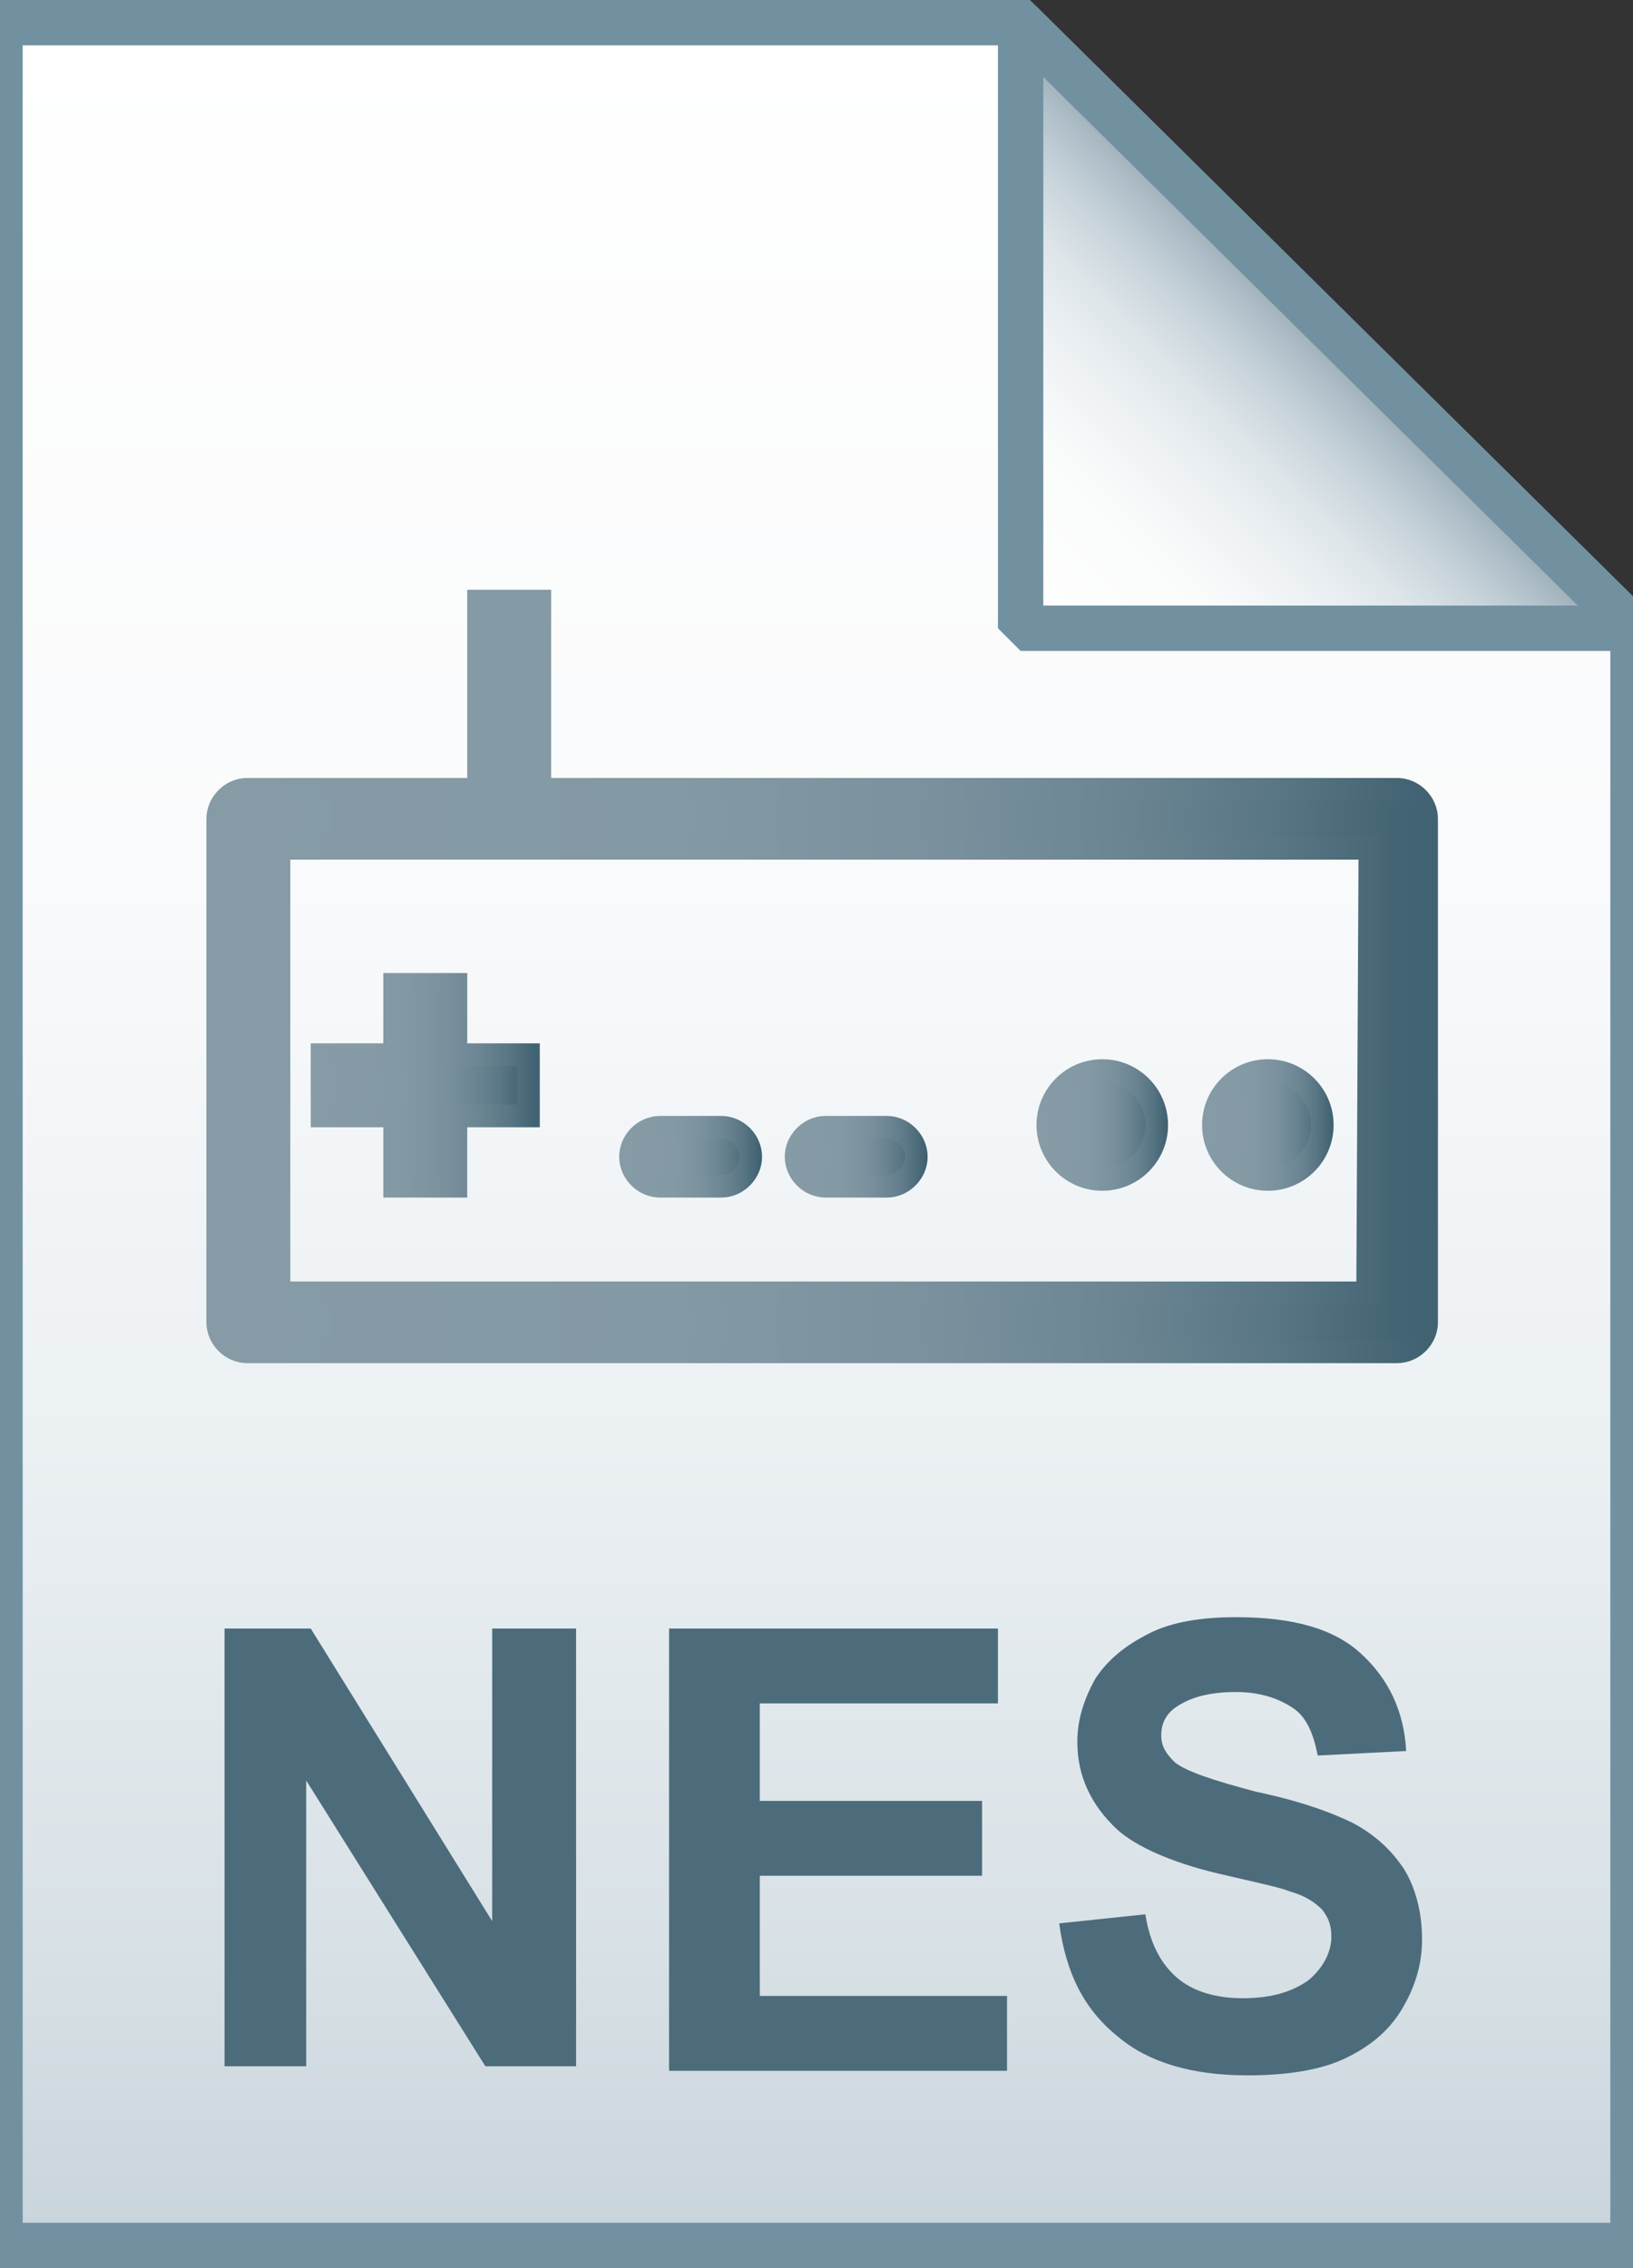
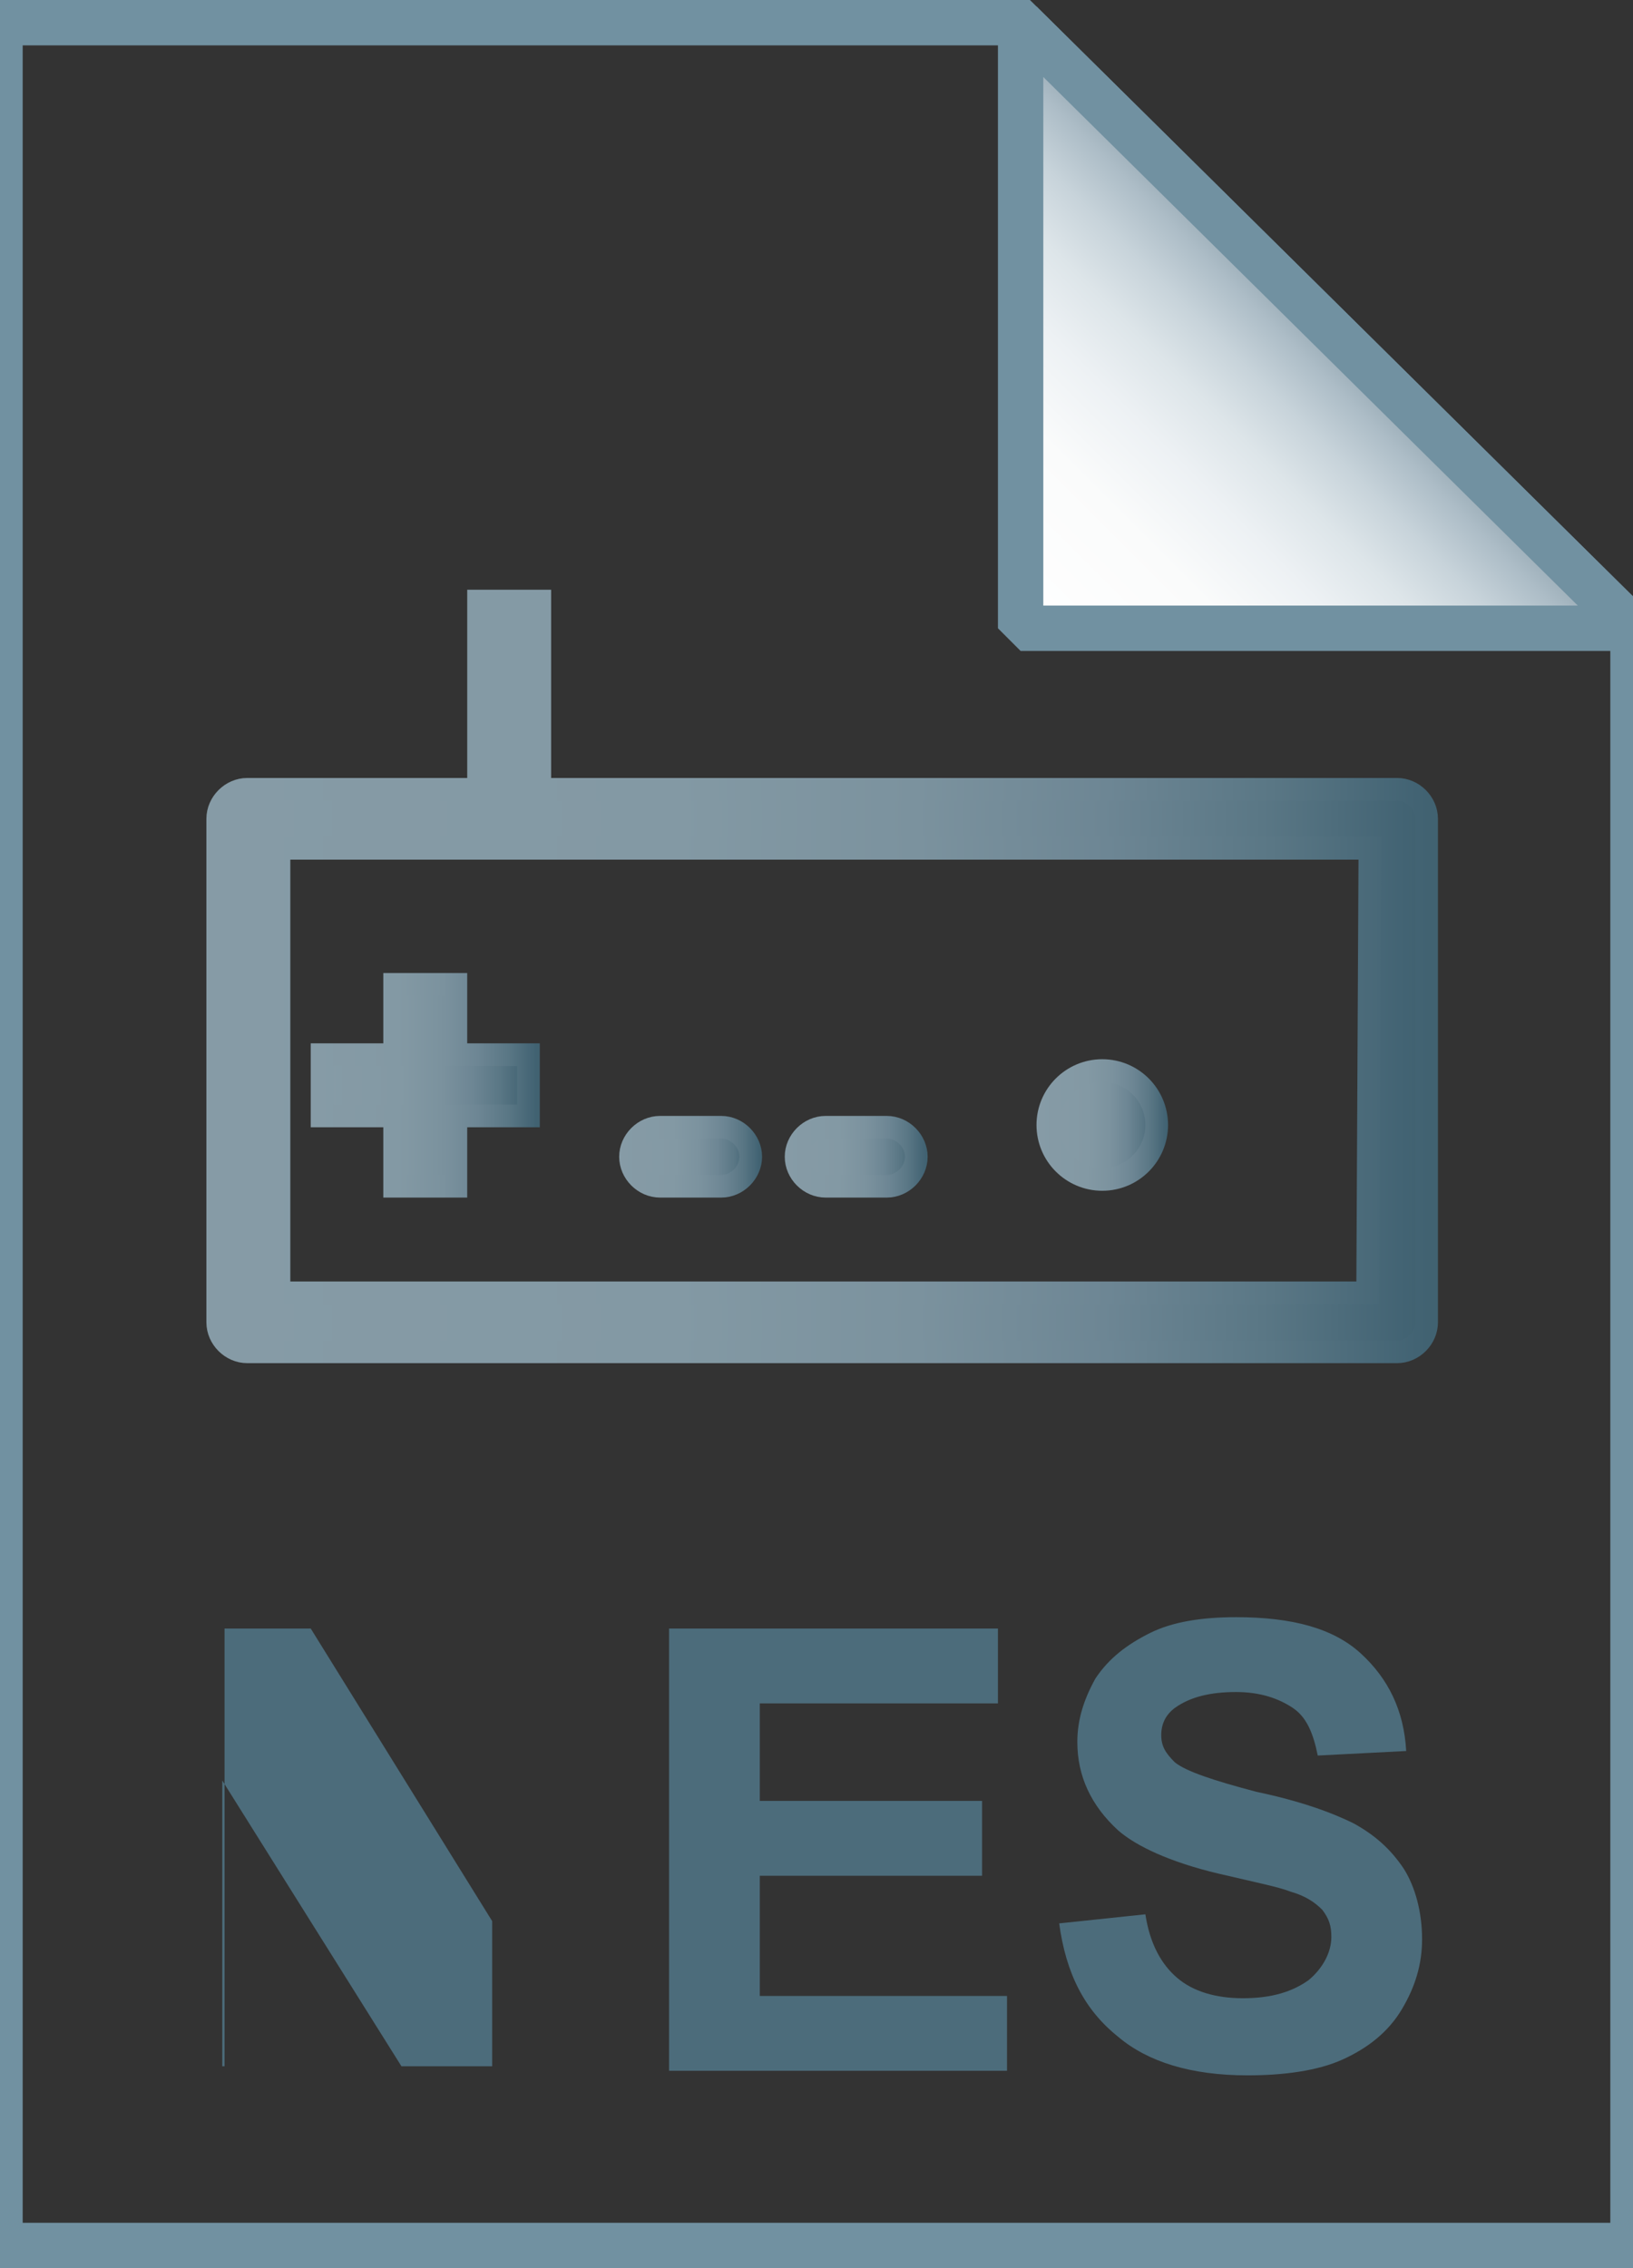
<svg xmlns="http://www.w3.org/2000/svg" version="1.1" id="Layer_1" x="0px" y="0px" viewBox="0 0 72 100" style="enable-background:new 0 0 72 100;" xml:space="preserve">
  <rect x="0" y="0" width="72" height="100" fill="#333333" stroke="none" />
  <style type="text/css">
	.st0{fill:url(#SVGID_1_);}
	.st1{fill-opacity:0;stroke:#7191A1;stroke-width:2;}
	.st2{enable-background:new    ;}
	.st3{fill:#4C6C7B;}
	.st4{fill:url(#SVGID_2_);}
	.st5{fill-opacity:0;stroke:#7191A1;stroke-width:2;stroke-linejoin:bevel;}
	.st6{fill:url(#SVGID_3_);stroke:url(#SVGID_4_);stroke-miterlimit:10;}
	.st7{fill:url(#SVGID_5_);stroke:url(#SVGID_6_);stroke-miterlimit:10;}
	.st8{fill:url(#SVGID_7_);stroke:url(#SVGID_8_);stroke-miterlimit:10;}
	.st9{fill:url(#SVGID_9_);stroke:url(#SVGID_10_);stroke-miterlimit:10;}
	.st10{fill:url(#SVGID_11_);stroke:url(#SVGID_12_);stroke-miterlimit:10;}
	.st11{fill:url(#SVGID_13_);stroke:url(#SVGID_14_);stroke-miterlimit:10;}
</style>
  <g>
    <linearGradient id="SVGID_1_" gradientUnits="userSpaceOnUse" x1="36" y1="2.953" x2="36" y2="100.95" gradientTransform="matrix(1 0 0 -1 0 102)">
      <stop offset="0" style="stop-color:#C8D4DB" />
      <stop offset="0.139" style="stop-color:#D8E1E6" />
      <stop offset="0.359" style="stop-color:#EBF0F3" />
      <stop offset="0.617" style="stop-color:#F9FAFB" />
      <stop offset="1" style="stop-color:#FFFFFF" />
    </linearGradient>
-     <path class="st0" d="M45,1l27,26.7V99H0V1H45z" />
    <path class="st1" d="M45,1l27,26.7V99H0V1H45z" />
  </g>
  <g class="st2">
-     <path class="st3" d="M9.9,91.1V71.8h3.8l8,12.9V71.8h3.7v19.3h-4l-7.9-12.6v12.6H9.9z" />
+     <path class="st3" d="M9.9,91.1V71.8h3.8l8,12.9V71.8v19.3h-4l-7.9-12.6v12.6H9.9z" />
    <path class="st3" d="M29.5,91.1V71.8H44v3.3H33.5v4.3h9.8v3.3h-9.8v5.3h10.9v3.3H29.5z" />
    <path class="st3" d="M46.7,84.8l3.8-0.4c0.2,1.3,0.7,2.2,1.4,2.8s1.7,0.9,2.9,0.9c1.3,0,2.2-0.3,2.9-0.8c0.6-0.5,1-1.2,1-1.9   c0-0.5-0.1-0.8-0.4-1.2c-0.3-0.3-0.7-0.6-1.4-0.8c-0.5-0.2-1.5-0.4-3.2-0.8c-2.1-0.5-3.6-1.2-4.4-1.9c-1.2-1.1-1.8-2.4-1.8-3.9   c0-1,0.3-1.9,0.8-2.8c0.6-0.9,1.4-1.5,2.4-2s2.3-0.7,3.8-0.7c2.5,0,4.3,0.5,5.5,1.6s1.9,2.5,2,4.3l-3.9,0.2c-0.2-1-0.5-1.7-1.1-2.1   c-0.6-0.4-1.4-0.7-2.5-0.7c-1.1,0-2,0.2-2.7,0.7c-0.4,0.3-0.6,0.7-0.6,1.2c0,0.5,0.2,0.8,0.6,1.2c0.5,0.4,1.7,0.8,3.6,1.3   c1.9,0.4,3.3,0.9,4.3,1.4c0.9,0.5,1.6,1.1,2.2,2c0.5,0.8,0.8,1.9,0.8,3.1c0,1.1-0.3,2.1-0.9,3.1s-1.5,1.7-2.6,2.2   c-1.1,0.5-2.6,0.7-4.2,0.7c-2.5,0-4.4-0.6-5.7-1.7C47.8,88.6,47,87,46.7,84.8z" />
  </g>
  <g>
    <linearGradient id="SVGID_2_" gradientUnits="userSpaceOnUse" x1="45.068" y1="74.155" x2="58.568" y2="87.655" gradientTransform="matrix(1 0 0 -1 0 102)">
      <stop offset="0" style="stop-color:#FFFFFF" />
      <stop offset="0.35" style="stop-color:#FAFBFB" />
      <stop offset="0.532" style="stop-color:#EDF1F4" />
      <stop offset="0.675" style="stop-color:#DDE5E9" />
      <stop offset="0.799" style="stop-color:#C7D3DA" />
      <stop offset="0.908" style="stop-color:#ADBDC7" />
      <stop offset="1" style="stop-color:#92A5B0" />
    </linearGradient>
    <path class="st4" d="M45,1l27,26.7H45V1z" />
    <path class="st5" d="M45,1l27,26.7H45V1z" />
  </g>
  <g>
    <linearGradient id="SVGID_3_" gradientUnits="userSpaceOnUse" x1="9.6" y1="43.05" x2="63" y2="43.05">
      <stop offset="0" style="stop-color:#869BA6" />
      <stop offset="0.379" style="stop-color:#8399A4" />
      <stop offset="0.576" style="stop-color:#7B929E" />
      <stop offset="0.731" style="stop-color:#6D8694" />
      <stop offset="0.863" style="stop-color:#5A7785" />
      <stop offset="0.981" style="stop-color:#426373" />
      <stop offset="0.99" style="stop-color:#416271" />
    </linearGradient>
    <linearGradient id="SVGID_4_" gradientUnits="userSpaceOnUse" x1="9.1" y1="43.05" x2="63.5" y2="43.05">
      <stop offset="0" style="stop-color:#869BA6" />
      <stop offset="0.379" style="stop-color:#8399A4" />
      <stop offset="0.576" style="stop-color:#7B929E" />
      <stop offset="0.731" style="stop-color:#6D8694" />
      <stop offset="0.863" style="stop-color:#5A7785" />
      <stop offset="0.981" style="stop-color:#426373" />
      <stop offset="0.99" style="stop-color:#416271" />
    </linearGradient>
    <path class="st6" d="M61.6,34.8H23.8v-8.3h-2.7v8.3H10.9c-0.7,0-1.3,0.6-1.3,1.3v22.2c0,0.7,0.6,1.3,1.3,1.3h50.7   c0.7,0,1.3-0.6,1.3-1.3V36.1C62.9,35.4,62.3,34.8,61.6,34.8z M60.3,57h-48V37.4h48.1L60.3,57L60.3,57z" />
    <linearGradient id="SVGID_5_" gradientUnits="userSpaceOnUse" x1="27.776" y1="51.01" x2="33.083" y2="51.01">
      <stop offset="0" style="stop-color:#869BA6" />
      <stop offset="0.379" style="stop-color:#8399A4" />
      <stop offset="0.576" style="stop-color:#7B929E" />
      <stop offset="0.731" style="stop-color:#6D8694" />
      <stop offset="0.863" style="stop-color:#5A7785" />
      <stop offset="0.981" style="stop-color:#426373" />
      <stop offset="0.99" style="stop-color:#416271" />
    </linearGradient>
    <linearGradient id="SVGID_6_" gradientUnits="userSpaceOnUse" x1="27.276" y1="51.01" x2="33.583" y2="51.01">
      <stop offset="0" style="stop-color:#869BA6" />
      <stop offset="0.379" style="stop-color:#8399A4" />
      <stop offset="0.576" style="stop-color:#7B929E" />
      <stop offset="0.731" style="stop-color:#6D8694" />
      <stop offset="0.863" style="stop-color:#5A7785" />
      <stop offset="0.981" style="stop-color:#426373" />
      <stop offset="0.99" style="stop-color:#416271" />
    </linearGradient>
    <path class="st7" d="M29.1,52.3h2.7c0.7,0,1.3-0.6,1.3-1.3c0-0.7-0.6-1.3-1.3-1.3h-2.7c-0.7,0-1.3,0.6-1.3,1.3   C27.8,51.7,28.4,52.3,29.1,52.3z" />
    <linearGradient id="SVGID_7_" gradientUnits="userSpaceOnUse" x1="35.073" y1="51.01" x2="40.38" y2="51.01">
      <stop offset="0" style="stop-color:#869BA6" />
      <stop offset="0.379" style="stop-color:#8399A4" />
      <stop offset="0.576" style="stop-color:#7B929E" />
      <stop offset="0.731" style="stop-color:#6D8694" />
      <stop offset="0.863" style="stop-color:#5A7785" />
      <stop offset="0.981" style="stop-color:#426373" />
      <stop offset="0.99" style="stop-color:#416271" />
    </linearGradient>
    <linearGradient id="SVGID_8_" gradientUnits="userSpaceOnUse" x1="34.573" y1="51.01" x2="40.88" y2="51.01">
      <stop offset="0" style="stop-color:#869BA6" />
      <stop offset="0.379" style="stop-color:#8399A4" />
      <stop offset="0.576" style="stop-color:#7B929E" />
      <stop offset="0.731" style="stop-color:#6D8694" />
      <stop offset="0.863" style="stop-color:#5A7785" />
      <stop offset="0.981" style="stop-color:#426373" />
      <stop offset="0.99" style="stop-color:#416271" />
    </linearGradient>
    <path class="st8" d="M36.4,52.3h2.7c0.7,0,1.3-0.6,1.3-1.3c0-0.7-0.6-1.3-1.3-1.3h-2.7c-0.7,0-1.3,0.6-1.3,1.3   C35.1,51.7,35.7,52.3,36.4,52.3z" />
    <linearGradient id="SVGID_9_" gradientUnits="userSpaceOnUse" x1="14.243" y1="47.859" x2="23.265" y2="47.859">
      <stop offset="0" style="stop-color:#869BA6" />
      <stop offset="0.379" style="stop-color:#8399A4" />
      <stop offset="0.576" style="stop-color:#7B929E" />
      <stop offset="0.731" style="stop-color:#6D8694" />
      <stop offset="0.863" style="stop-color:#5A7785" />
      <stop offset="0.981" style="stop-color:#426373" />
      <stop offset="0.99" style="stop-color:#416271" />
    </linearGradient>
    <linearGradient id="SVGID_10_" gradientUnits="userSpaceOnUse" x1="13.743" y1="47.859" x2="23.765" y2="47.859">
      <stop offset="0" style="stop-color:#869BA6" />
      <stop offset="0.379" style="stop-color:#8399A4" />
      <stop offset="0.576" style="stop-color:#7B929E" />
      <stop offset="0.731" style="stop-color:#6D8694" />
      <stop offset="0.863" style="stop-color:#5A7785" />
      <stop offset="0.981" style="stop-color:#426373" />
      <stop offset="0.99" style="stop-color:#416271" />
    </linearGradient>
    <polygon class="st9" points="17.4,52.3 20.1,52.3 20.1,49.2 23.3,49.2 23.3,46.5 20.1,46.5 20.1,43.4 17.4,43.4 17.4,46.5    14.2,46.5 14.2,49.2 17.4,49.2  " />
    <linearGradient id="SVGID_11_" gradientUnits="userSpaceOnUse" x1="46.217" y1="49.551" x2="50.993" y2="49.551">
      <stop offset="0" style="stop-color:#869BA6" />
      <stop offset="0.379" style="stop-color:#8399A4" />
      <stop offset="0.576" style="stop-color:#7B929E" />
      <stop offset="0.731" style="stop-color:#6D8694" />
      <stop offset="0.863" style="stop-color:#5A7785" />
      <stop offset="0.981" style="stop-color:#426373" />
      <stop offset="0.99" style="stop-color:#416271" />
    </linearGradient>
    <linearGradient id="SVGID_12_" gradientUnits="userSpaceOnUse" x1="45.717" y1="49.551" x2="51.493" y2="49.551">
      <stop offset="0" style="stop-color:#869BA6" />
      <stop offset="0.379" style="stop-color:#8399A4" />
      <stop offset="0.576" style="stop-color:#7B929E" />
      <stop offset="0.731" style="stop-color:#6D8694" />
      <stop offset="0.863" style="stop-color:#5A7785" />
      <stop offset="0.981" style="stop-color:#426373" />
      <stop offset="0.99" style="stop-color:#416271" />
    </linearGradient>
    <circle class="st10" cx="48.6" cy="49.6" r="2.4" />
    <linearGradient id="SVGID_13_" gradientUnits="userSpaceOnUse" x1="53.514" y1="49.551" x2="58.29" y2="49.551">
      <stop offset="0" style="stop-color:#869BA6" />
      <stop offset="0.379" style="stop-color:#8399A4" />
      <stop offset="0.576" style="stop-color:#7B929E" />
      <stop offset="0.731" style="stop-color:#6D8694" />
      <stop offset="0.863" style="stop-color:#5A7785" />
      <stop offset="0.981" style="stop-color:#426373" />
      <stop offset="0.99" style="stop-color:#416271" />
    </linearGradient>
    <linearGradient id="SVGID_14_" gradientUnits="userSpaceOnUse" x1="53.014" y1="49.551" x2="58.79" y2="49.551">
      <stop offset="0" style="stop-color:#869BA6" />
      <stop offset="0.379" style="stop-color:#8399A4" />
      <stop offset="0.576" style="stop-color:#7B929E" />
      <stop offset="0.731" style="stop-color:#6D8694" />
      <stop offset="0.863" style="stop-color:#5A7785" />
      <stop offset="0.981" style="stop-color:#426373" />
      <stop offset="0.99" style="stop-color:#416271" />
    </linearGradient>
-     <circle class="st11" cx="55.9" cy="49.6" r="2.4" />
  </g>
</svg>